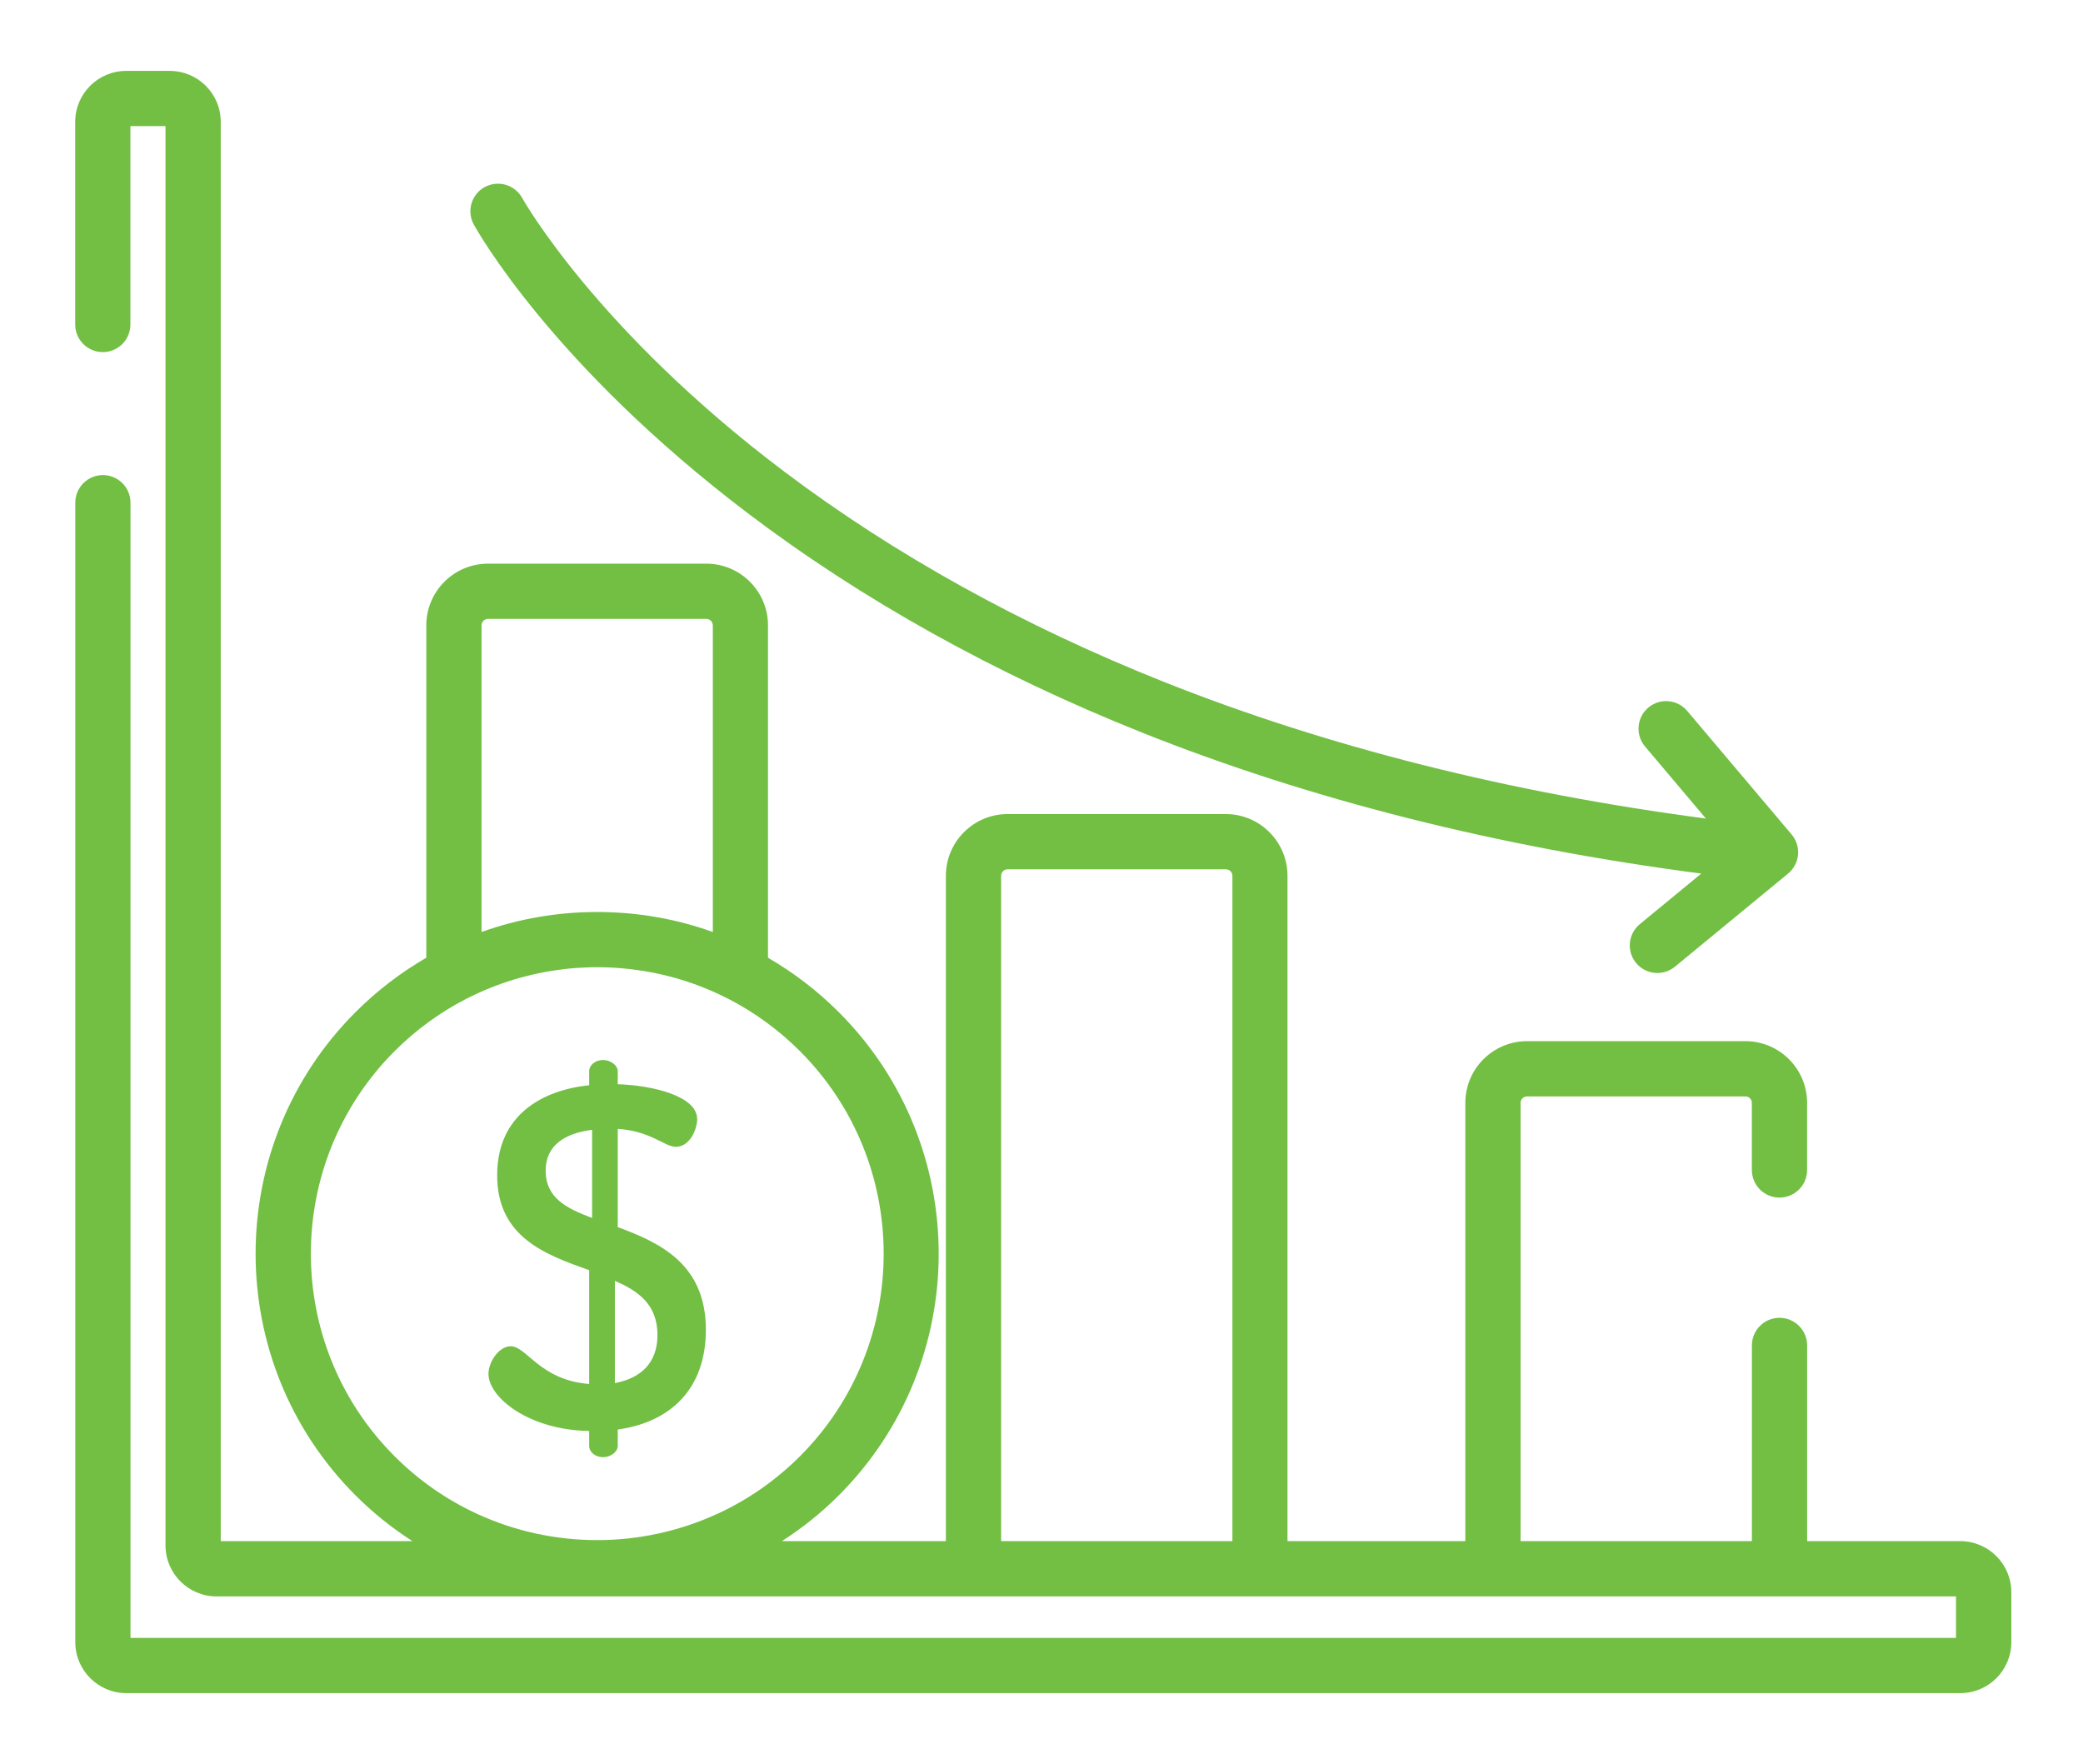
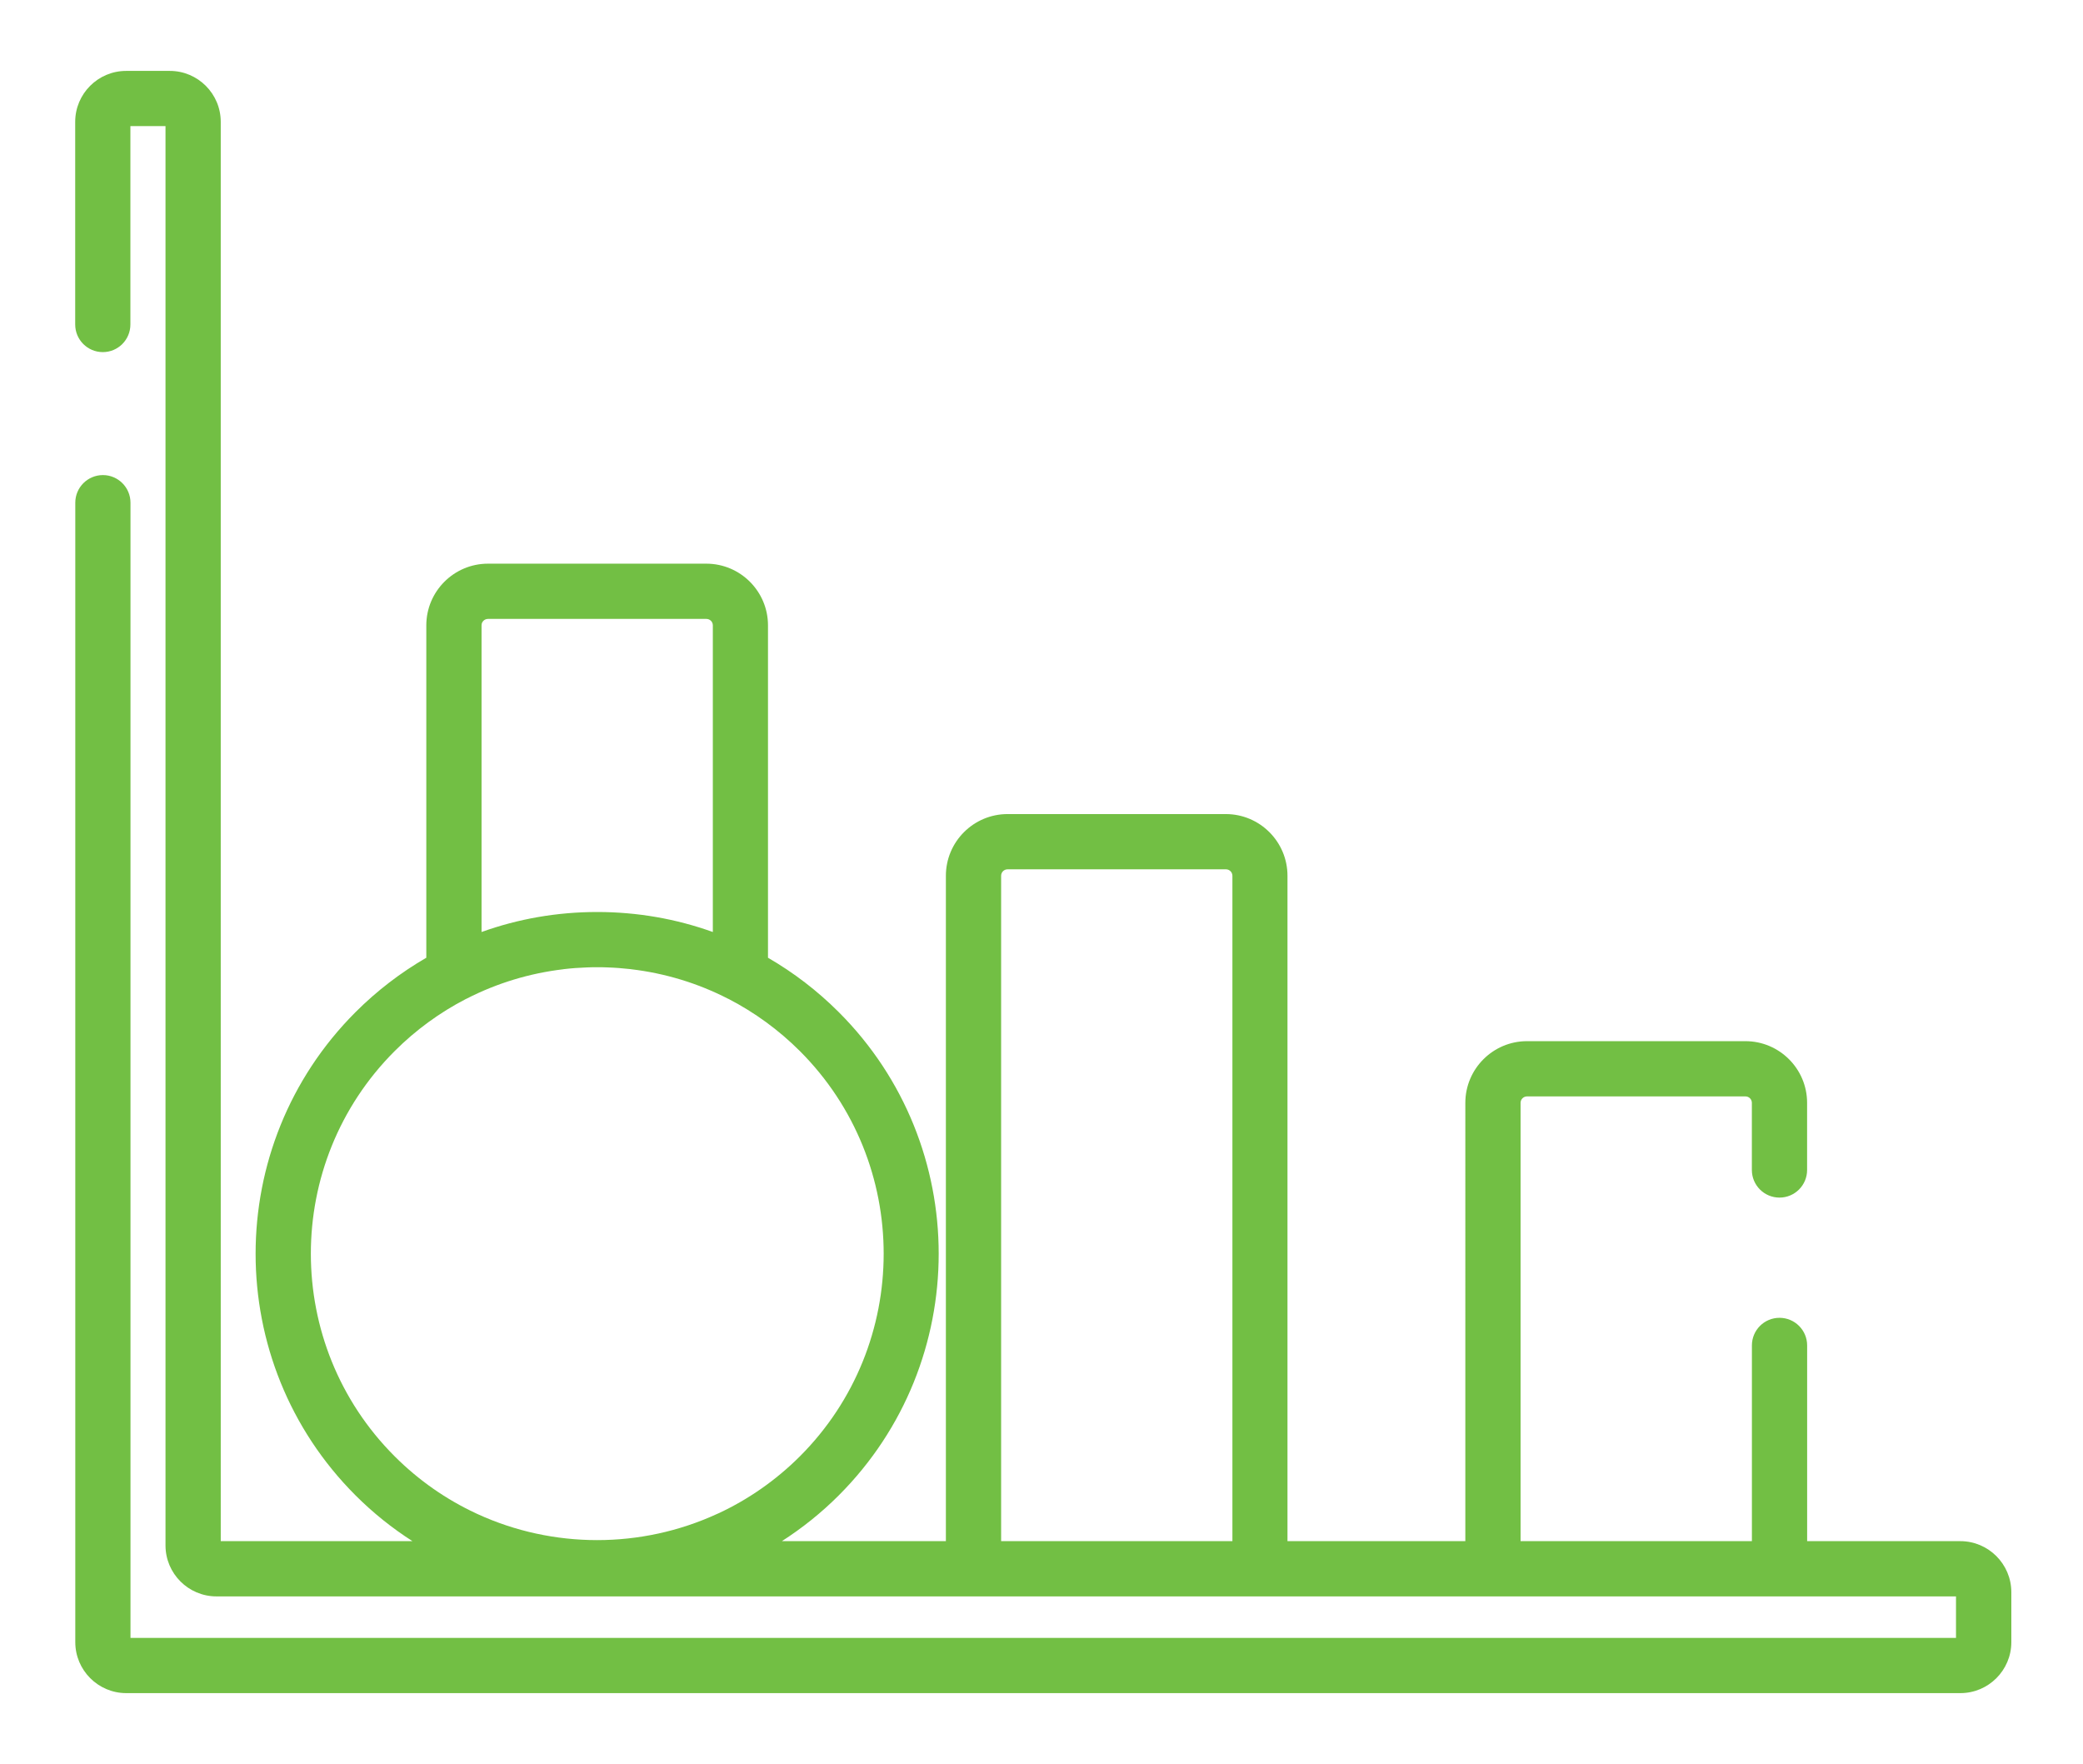
<svg xmlns="http://www.w3.org/2000/svg" version="1.1" id="Capa_1" x="0px" y="0px" width="48.417px" height="41px" viewBox="50.75 2 48.417 41" enable-background="new 50.75 2 48.417 41" xml:space="preserve">
  <g>
    <g>
      <path fill="#72BF44" d="M96.316,37.82h-3.561v-4.549c0-0.354-0.287-0.642-0.642-0.642s-0.642,0.287-0.642,0.642v4.549h-5.377    V27.633c0-0.084,0.068-0.15,0.15-0.15h5.076c0.083,0,0.15,0.066,0.15,0.15v1.56c0,0.354,0.287,0.642,0.642,0.642    s0.642-0.287,0.642-0.642v-1.56c0-0.791-0.643-1.434-1.434-1.434h-5.076c-0.79,0-1.434,0.643-1.434,1.434V37.82h-4.134V22.355    c0-0.791-0.643-1.434-1.433-1.434H74.17c-0.791,0-1.434,0.643-1.434,1.434V37.82h-3.812c0.468-0.301,0.913-0.654,1.322-1.064    c3.097-3.097,3.097-8.136,0-11.232c-0.498-0.498-1.051-0.92-1.645-1.264v-7.725c0-0.791-0.643-1.434-1.433-1.434h-5.076    c-0.79,0-1.433,0.643-1.433,1.434v7.725c-0.594,0.344-1.147,0.766-1.645,1.264c-3.097,3.097-3.097,8.136,0,11.232    c0.41,0.41,0.854,0.764,1.323,1.064h-4.456V4.832c0-0.653-0.531-1.184-1.184-1.184h-1.015c-0.653,0-1.184,0.531-1.184,1.184v4.71    c0,0.354,0.287,0.642,0.642,0.642c0.354,0,0.641-0.287,0.641-0.642V4.931h0.816V37.92c0,0.652,0.531,1.184,1.184,1.184h40.434    v0.965H53.783V13.684c0-0.354-0.287-0.642-0.641-0.642c-0.354,0-0.642,0.287-0.642,0.642v26.484c0,0.652,0.531,1.184,1.184,1.184    h42.633c0.652,0,1.184-0.531,1.184-1.184v-1.164C97.5,38.352,96.969,37.82,96.316,37.82z M62.093,16.385h5.076    c0.083,0,0.15,0.067,0.15,0.15v7.127c-0.851-0.306-1.757-0.465-2.688-0.465c-0.931,0-1.837,0.159-2.688,0.465v-7.127    C61.942,16.452,62.01,16.385,62.093,16.385z M67.414,37.189c-1.762,0.809-3.806,0.809-5.567,0    c-0.011-0.006-0.022-0.011-0.034-0.016c-0.685-0.319-1.326-0.761-1.89-1.325c-2.597-2.597-2.597-6.821,0-9.418    c0.493-0.493,1.051-0.898,1.654-1.21c0.006-0.003,0.012-0.005,0.018-0.008c0.71-0.364,1.471-0.592,2.245-0.684    c0.006-0.002,0.012-0.002,0.018-0.003c0.178-0.021,0.357-0.034,0.537-0.04c0.043-0.002,0.086-0.003,0.129-0.004    c0.073-0.001,0.146-0.001,0.218,0c0.043,0.001,0.086,0.002,0.129,0.004c0.179,0.006,0.358,0.02,0.537,0.04    c0.006,0.001,0.012,0.001,0.018,0.003c0.774,0.092,1.535,0.319,2.245,0.684c0.005,0.002,0.011,0.004,0.016,0.007    c0.603,0.312,1.162,0.718,1.656,1.211c2.596,2.597,2.596,6.821,0,9.418c-0.564,0.563-1.206,1.005-1.89,1.324    C67.438,37.179,67.426,37.184,67.414,37.189z M79.396,37.82L79.396,37.82H74.02V22.355c0-0.083,0.067-0.15,0.15-0.15h5.076    c0.082,0,0.15,0.067,0.15,0.15V37.82z" />
    </g>
  </g>
  <g>
    <g>
-       <path fill="#72BF44" d="M92.395,21.396l-2.428-2.873c-0.229-0.271-0.633-0.305-0.904-0.076c-0.27,0.229-0.305,0.633-0.075,0.904    l1.414,1.674c-4.567-0.601-8.796-1.665-12.585-3.171c-3.296-1.311-6.27-2.958-8.838-4.893c-4.371-3.294-6.075-6.329-6.091-6.359    c-0.171-0.31-0.56-0.423-0.871-0.254c-0.311,0.17-0.425,0.56-0.254,0.871c0.072,0.131,1.815,3.259,6.375,6.714    c2.661,2.016,5.739,3.728,9.148,5.09c3.918,1.564,8.289,2.666,13.008,3.281l-1.428,1.175c-0.273,0.225-0.313,0.629-0.088,0.902    c0.127,0.154,0.311,0.234,0.496,0.234c0.144,0,0.287-0.049,0.407-0.146l2.631-2.165c0.132-0.109,0.216-0.267,0.231-0.438    S92.505,21.527,92.395,21.396z" />
-     </g>
+       </g>
  </g>
  <g>
    <g>
-       <path fill="#72BF44" d="M65.109,30.521v-2.284c0.788,0.056,1.081,0.417,1.351,0.417c0.338,0,0.495-0.428,0.495-0.643    c0-0.551-1.08-0.787-1.846-0.811v-0.303c0-0.136-0.169-0.26-0.338-0.26c-0.191,0-0.326,0.124-0.326,0.26v0.326    c-1.069,0.112-2.139,0.675-2.139,2.094c0,1.439,1.126,1.846,2.139,2.205v2.645c-1.148-0.09-1.452-0.877-1.823-0.877    c-0.281,0-0.518,0.371-0.518,0.641c0,0.553,0.945,1.307,2.341,1.328l0,0v0.35c0,0.135,0.135,0.259,0.326,0.259    c0.169,0,0.338-0.124,0.338-0.259v-0.383c1.215-0.169,2.048-0.934,2.048-2.318C67.158,31.377,66.088,30.883,65.109,30.521z     M64.513,30.309c-0.596-0.226-1.08-0.462-1.08-1.104c0-0.585,0.45-0.867,1.08-0.945V30.309z M65.042,34.146v-2.375    c0.551,0.236,0.99,0.551,0.99,1.26C66.032,33.674,65.649,34.033,65.042,34.146z" />
-     </g>
+       </g>
  </g>
</svg>